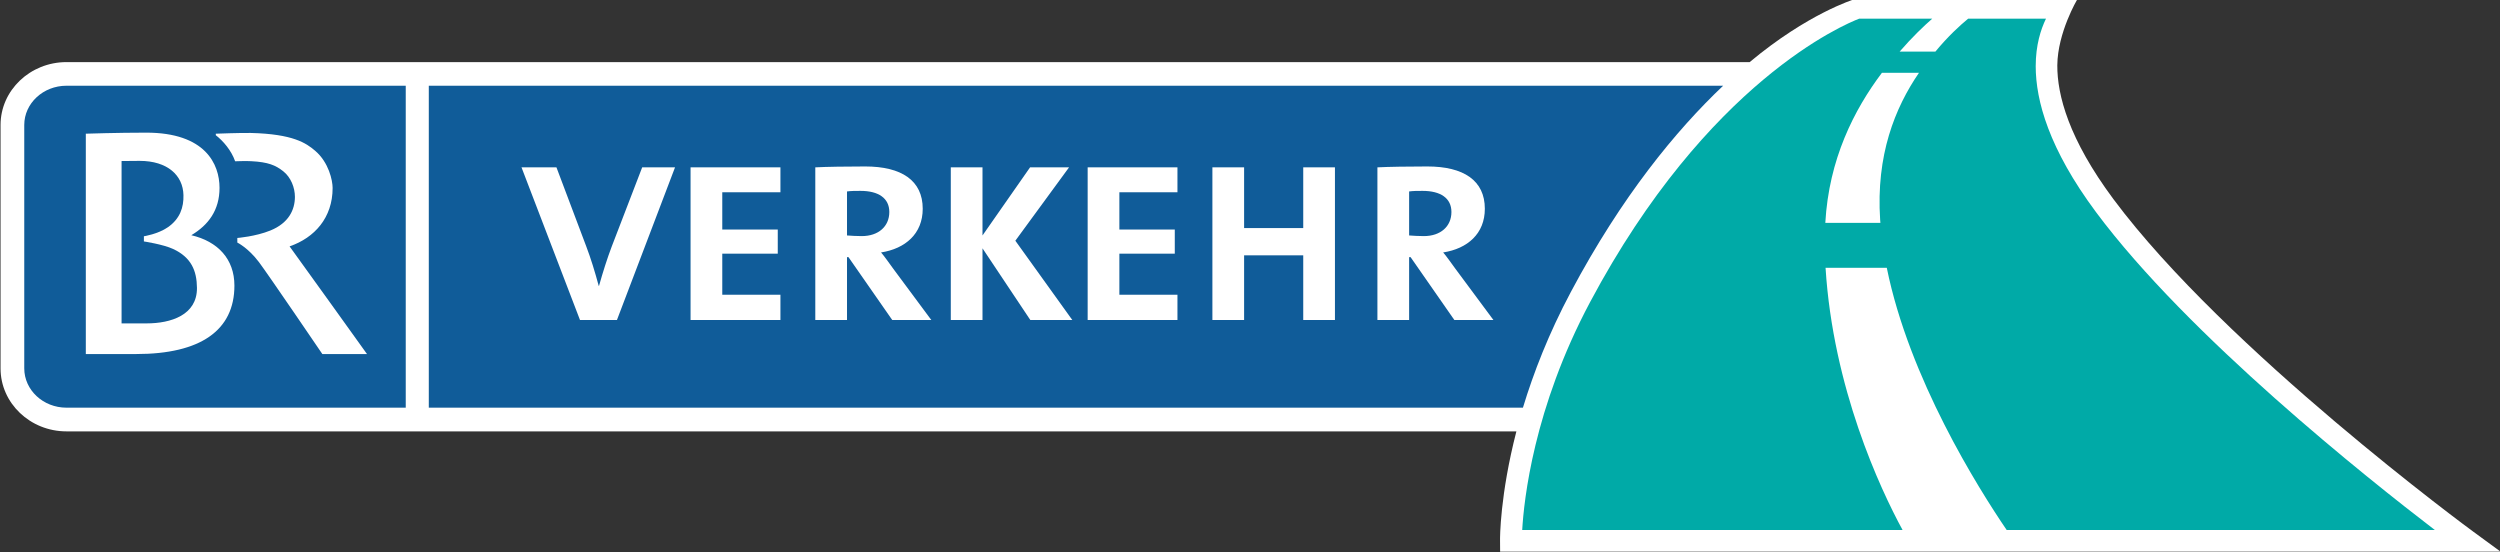
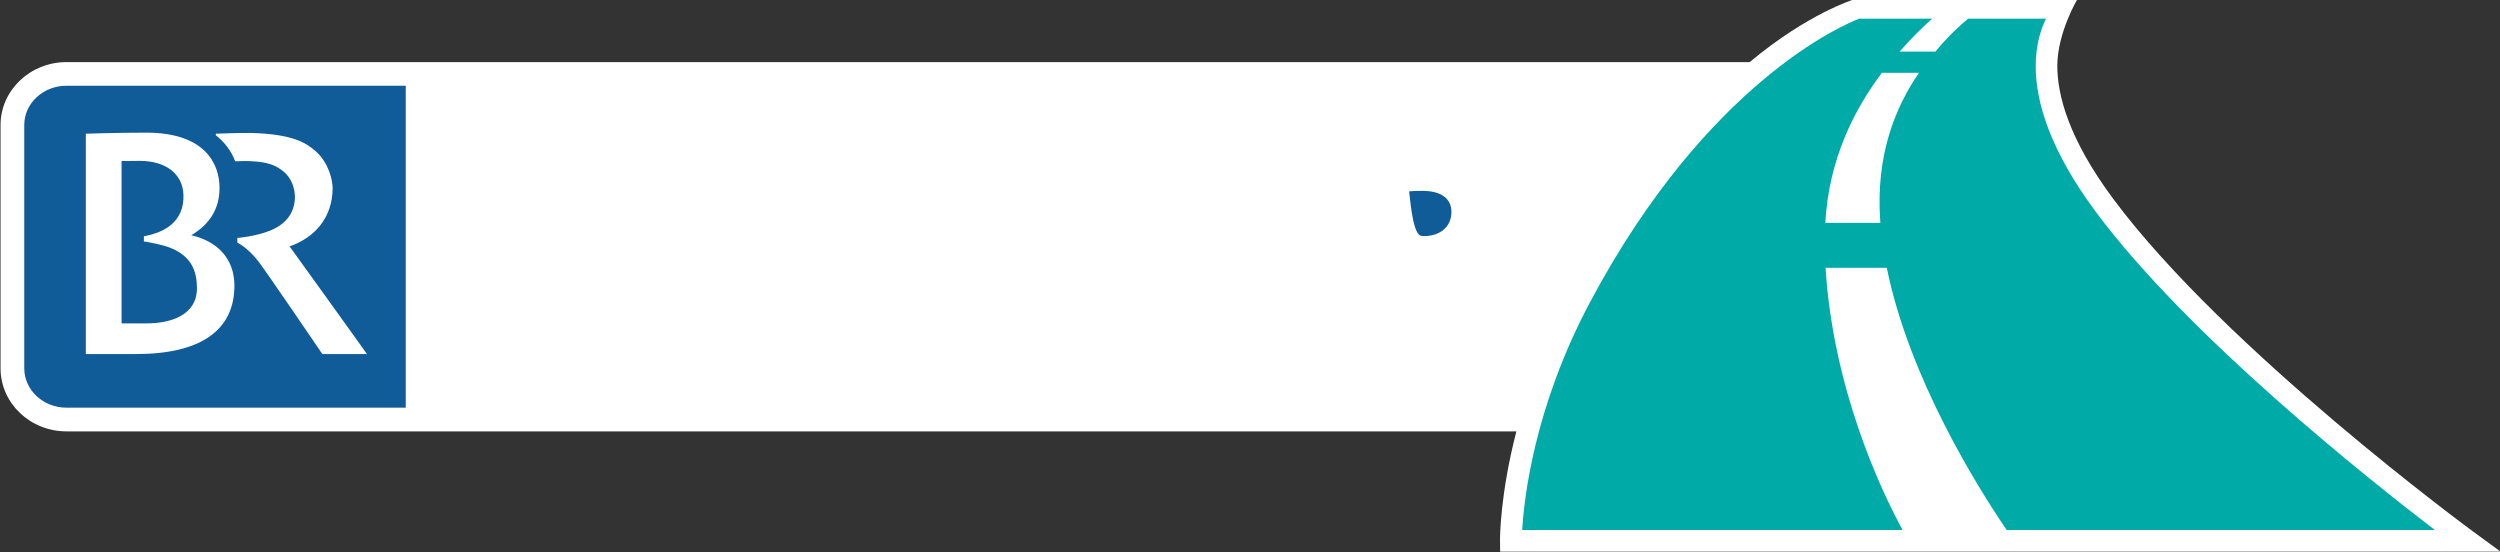
<svg xmlns="http://www.w3.org/2000/svg" xmlns:ns1="http://sodipodi.sourceforge.net/DTD/sodipodi-0.dtd" xmlns:ns2="http://www.inkscape.org/namespaces/inkscape" width="670" height="148" id="svg2" ns1:version="0.32" ns2:version="0.45.1" version="1.0" ns2:output_extension="org.inkscape.output.svg.inkscape">
  <rect width="100%" height="100%" fill="#333333" stroke="none" />
  <g ns2:label="Layer 1" ns2:groupmode="layer" id="layer1" transform="translate(-420.058,-317.848)">
    <g id="g5433" clip-path="url(#id818)" transform="matrix(1,0,0,-1,23.562,881.974)" />
    <g id="g5987" clip-path="url(#id852)" transform="matrix(1,0,0,-1,23.562,881.974)" />
    <g id="g6535" clip-path="url(#id889)" transform="matrix(1,0,0,-1,23.562,881.974)" />
    <g id="g7107" clip-path="url(#id947)" transform="matrix(21.679,0,0,-21.679,-8175.43,9486.889)">
      <g id="g7109" transform="translate(427.07,416.369)">
        <path id="path7111" d="M 0,0 C -0.031,0.022 -3.071,2.256 -4.455,4.116 C -5.006,4.857 -5.15,5.401 -5.148,5.77 C -5.144,6.176 -4.902,6.583 -4.902,6.583 L -7.662,6.584 C -7.662,6.584 -8.231,6.411 -8.951,5.809 L -29.759,5.809 C -30.208,5.809 -30.574,5.46 -30.574,5.032 L -30.574,2.022 C -30.574,1.593 -30.208,1.244 -29.759,1.244 L -11.835,1.244 C -12.038,0.457 -12.038,-0.074 -12.037,-0.11 L -12.036,-0.243 L 0.332,-0.243 L 0,0 z " style="fill:#ffffff;fill-rule:nonzero;stroke:none" />
      </g>
      <g id="g7113" transform="translate(407.483,420.325)">
-         <path id="path7115" d="M 0,0 C 0,0.171 -0.134,0.261 -0.355,0.261 C -0.421,0.261 -0.472,0.261 -0.523,0.254 L -0.523,-0.29 C -0.468,-0.294 -0.403,-0.298 -0.341,-0.298 C -0.134,-0.298 0,-0.178 0,0" style="fill:#105c99;fill-rule:nonzero;stroke:none" />
-       </g>
+         </g>
      <g id="g7117" transform="translate(414.432,420.325)">
-         <path id="path7119" d="M 0,0 C 0,0.171 -0.134,0.261 -0.356,0.261 C -0.421,0.261 -0.472,0.261 -0.523,0.254 L -0.523,-0.29 C -0.468,-0.294 -0.403,-0.298 -0.341,-0.298 C -0.134,-0.298 0,-0.178 0,0" style="fill:#105c99;fill-rule:nonzero;stroke:none" />
+         <path id="path7119" d="M 0,0 C 0,0.171 -0.134,0.261 -0.356,0.261 C -0.421,0.261 -0.472,0.261 -0.523,0.254 C -0.468,-0.294 -0.403,-0.298 -0.341,-0.298 C -0.134,-0.298 0,-0.178 0,0" style="fill:#105c99;fill-rule:nonzero;stroke:none" />
      </g>
      <g id="g7121" transform="translate(414.468,418.99)">
-         <path id="path7123" d="M 0,0 L -0.541,0.777 L -0.559,0.777 L -0.559,0 L -0.951,0 L -0.951,1.887 C -0.813,1.894 -0.566,1.898 -0.334,1.898 C 0.116,1.898 0.377,1.724 0.377,1.375 C 0.377,1.067 0.163,0.882 -0.138,0.835 C -0.094,0.784 -0.044,0.711 0.014,0.632 L 0.483,0 L 0,0 z M -1.476,0 L -1.868,0 L -1.868,0.799 L -2.599,0.799 L -2.599,0 L -2.991,0 L -2.991,1.887 L -2.599,1.887 L -2.599,1.136 L -1.868,1.136 L -1.868,1.887 L -1.476,1.887 L -1.476,0 z M -3.423,1.579 L -4.141,1.579 L -4.141,1.118 L -3.456,1.118 L -3.456,0.82 L -4.141,0.82 L -4.141,0.312 L -3.423,0.312 L -3.423,0 L -4.533,0 L -4.533,1.887 L -3.423,1.887 L -3.423,1.579 z M -5.242,0 L -5.833,0.886 L -5.833,0 L -6.225,0 L -6.225,1.887 L -5.833,1.887 L -5.833,1.045 L -5.245,1.887 L -4.763,1.887 L -5.427,0.98 L -4.723,0 L -5.242,0 z M -6.949,0 L -7.49,0.777 L -7.508,0.777 L -7.508,0 L -7.9,0 L -7.9,1.887 C -7.762,1.894 -7.515,1.898 -7.283,1.898 C -6.833,1.898 -6.572,1.724 -6.572,1.375 C -6.572,1.067 -6.786,0.882 -7.087,0.835 C -7.043,0.784 -6.993,0.711 -6.935,0.632 L -6.466,0 L -6.949,0 z M -8.331,1.579 L -9.05,1.579 L -9.05,1.118 L -8.364,1.118 L -8.364,0.82 L -9.05,0.82 L -9.05,0.312 L -8.331,0.312 L -8.331,0 L -9.442,0 L -9.442,1.887 L -8.331,1.887 L -8.331,1.579 z M -10.352,0 L -10.809,0 L -11.532,1.887 L -11.1,1.887 L -10.733,0.914 C -10.675,0.762 -10.624,0.595 -10.577,0.421 L -10.574,0.421 C -10.526,0.592 -10.472,0.762 -10.417,0.907 L -10.04,1.887 L -9.634,1.887 L -10.352,0 z M -12.678,2.896 L -12.678,-1.084 L 0.848,-1.084 C 0.978,-0.655 1.166,-0.168 1.44,0.346 C 2.07,1.53 2.74,2.343 3.323,2.896 L -12.678,2.896 z " style="fill:#105c99;fill-rule:nonzero;stroke:none" />
-       </g>
+         </g>
      <g id="g7125" transform="translate(398.629,419.868)">
        <path id="path7127" d="M 0,0 C -0.122,0.057 -0.361,0.093 -0.361,0.093 L -0.361,0.157 C -0.361,0.157 -0.188,0.183 -0.064,0.269 C 0.087,0.374 0.132,0.517 0.128,0.665 C 0.123,0.91 -0.069,1.089 -0.414,1.089 C -0.498,1.089 -0.632,1.087 -0.637,1.087 L -0.637,-0.92 L -0.327,-0.92 C -0.027,-0.92 0.297,-0.817 0.295,-0.482 C 0.293,-0.27 0.226,-0.105 0,0" style="fill:#105c99;fill-rule:nonzero;stroke:none" />
      </g>
      <g id="g7129" transform="translate(400.474,418.569)">
        <path id="path7131" d="M 0,0 C 0,0 -0.669,0.984 -0.784,1.137 C -0.918,1.314 -1.051,1.378 -1.051,1.378 L -1.051,1.435 C -1.051,1.435 -0.828,1.452 -0.643,1.527 C -0.414,1.62 -0.34,1.784 -0.339,1.942 C -0.339,2.058 -0.389,2.185 -0.484,2.26 C -0.578,2.334 -0.669,2.373 -0.879,2.384 C -0.953,2.388 -1.028,2.384 -1.078,2.383 C -1.125,2.517 -1.225,2.634 -1.317,2.705 L -1.317,2.724 C -1.317,2.724 -0.99,2.736 -0.883,2.733 C -0.362,2.72 -0.2,2.608 -0.089,2.513 C 0.08,2.369 0.127,2.145 0.127,2.053 C 0.127,1.686 -0.095,1.438 -0.405,1.331 C -0.34,1.244 0.552,0 0.552,0 L 0,0 z M -2.301,0 L -2.924,0 L -2.924,2.724 C -2.924,2.724 -2.531,2.737 -2.177,2.737 C -1.446,2.737 -1.271,2.348 -1.271,2.054 C -1.271,1.779 -1.408,1.595 -1.62,1.469 C -1.294,1.393 -1.087,1.176 -1.087,0.846 C -1.087,0.292 -1.507,0 -2.301,0 M -3.163,3.317 C -3.451,3.317 -3.685,3.099 -3.685,2.832 L -3.685,-0.177 C -3.685,-0.445 -3.451,-0.663 -3.163,-0.663 L 1.031,-0.663 L 1.031,3.317 L -3.163,3.317 z " style="fill:#105c99;fill-rule:nonzero;stroke:none" />
      </g>
      <g id="g7133" transform="translate(419.754,422.046)">
        <path id="path7135" d="M 0,0 L 0.458,0 C 0.161,-0.433 -0.075,-1.019 -0.022,-1.819 C -0.021,-1.831 -0.02,-1.843 -0.019,-1.855 L -0.7,-1.855 C -0.656,-1.069 -0.345,-0.458 0,0 M -0.697,-2.411 L 0.06,-2.411 C 0.337,-3.777 1.187,-5.13 1.542,-5.652 L 6.835,-5.652 C 6.007,-5.018 3.783,-3.251 2.646,-1.722 C 2.065,-0.941 1.901,-0.344 1.901,0.081 C 1.901,0.341 1.963,0.535 2.028,0.669 L 1.066,0.669 C 0.966,0.587 0.818,0.452 0.661,0.262 L 0.219,0.262 C 0.374,0.441 0.517,0.577 0.622,0.669 L -0.281,0.669 C -0.459,0.601 -2.155,-0.106 -3.609,-2.837 C -4.307,-4.148 -4.426,-5.285 -4.447,-5.652 L 0.255,-5.652 C -0.024,-5.139 -0.604,-3.895 -0.697,-2.411" style="fill:#00aaa7;fill-rule:nonzero;stroke:none" />
      </g>
    </g>
  </g>
</svg>